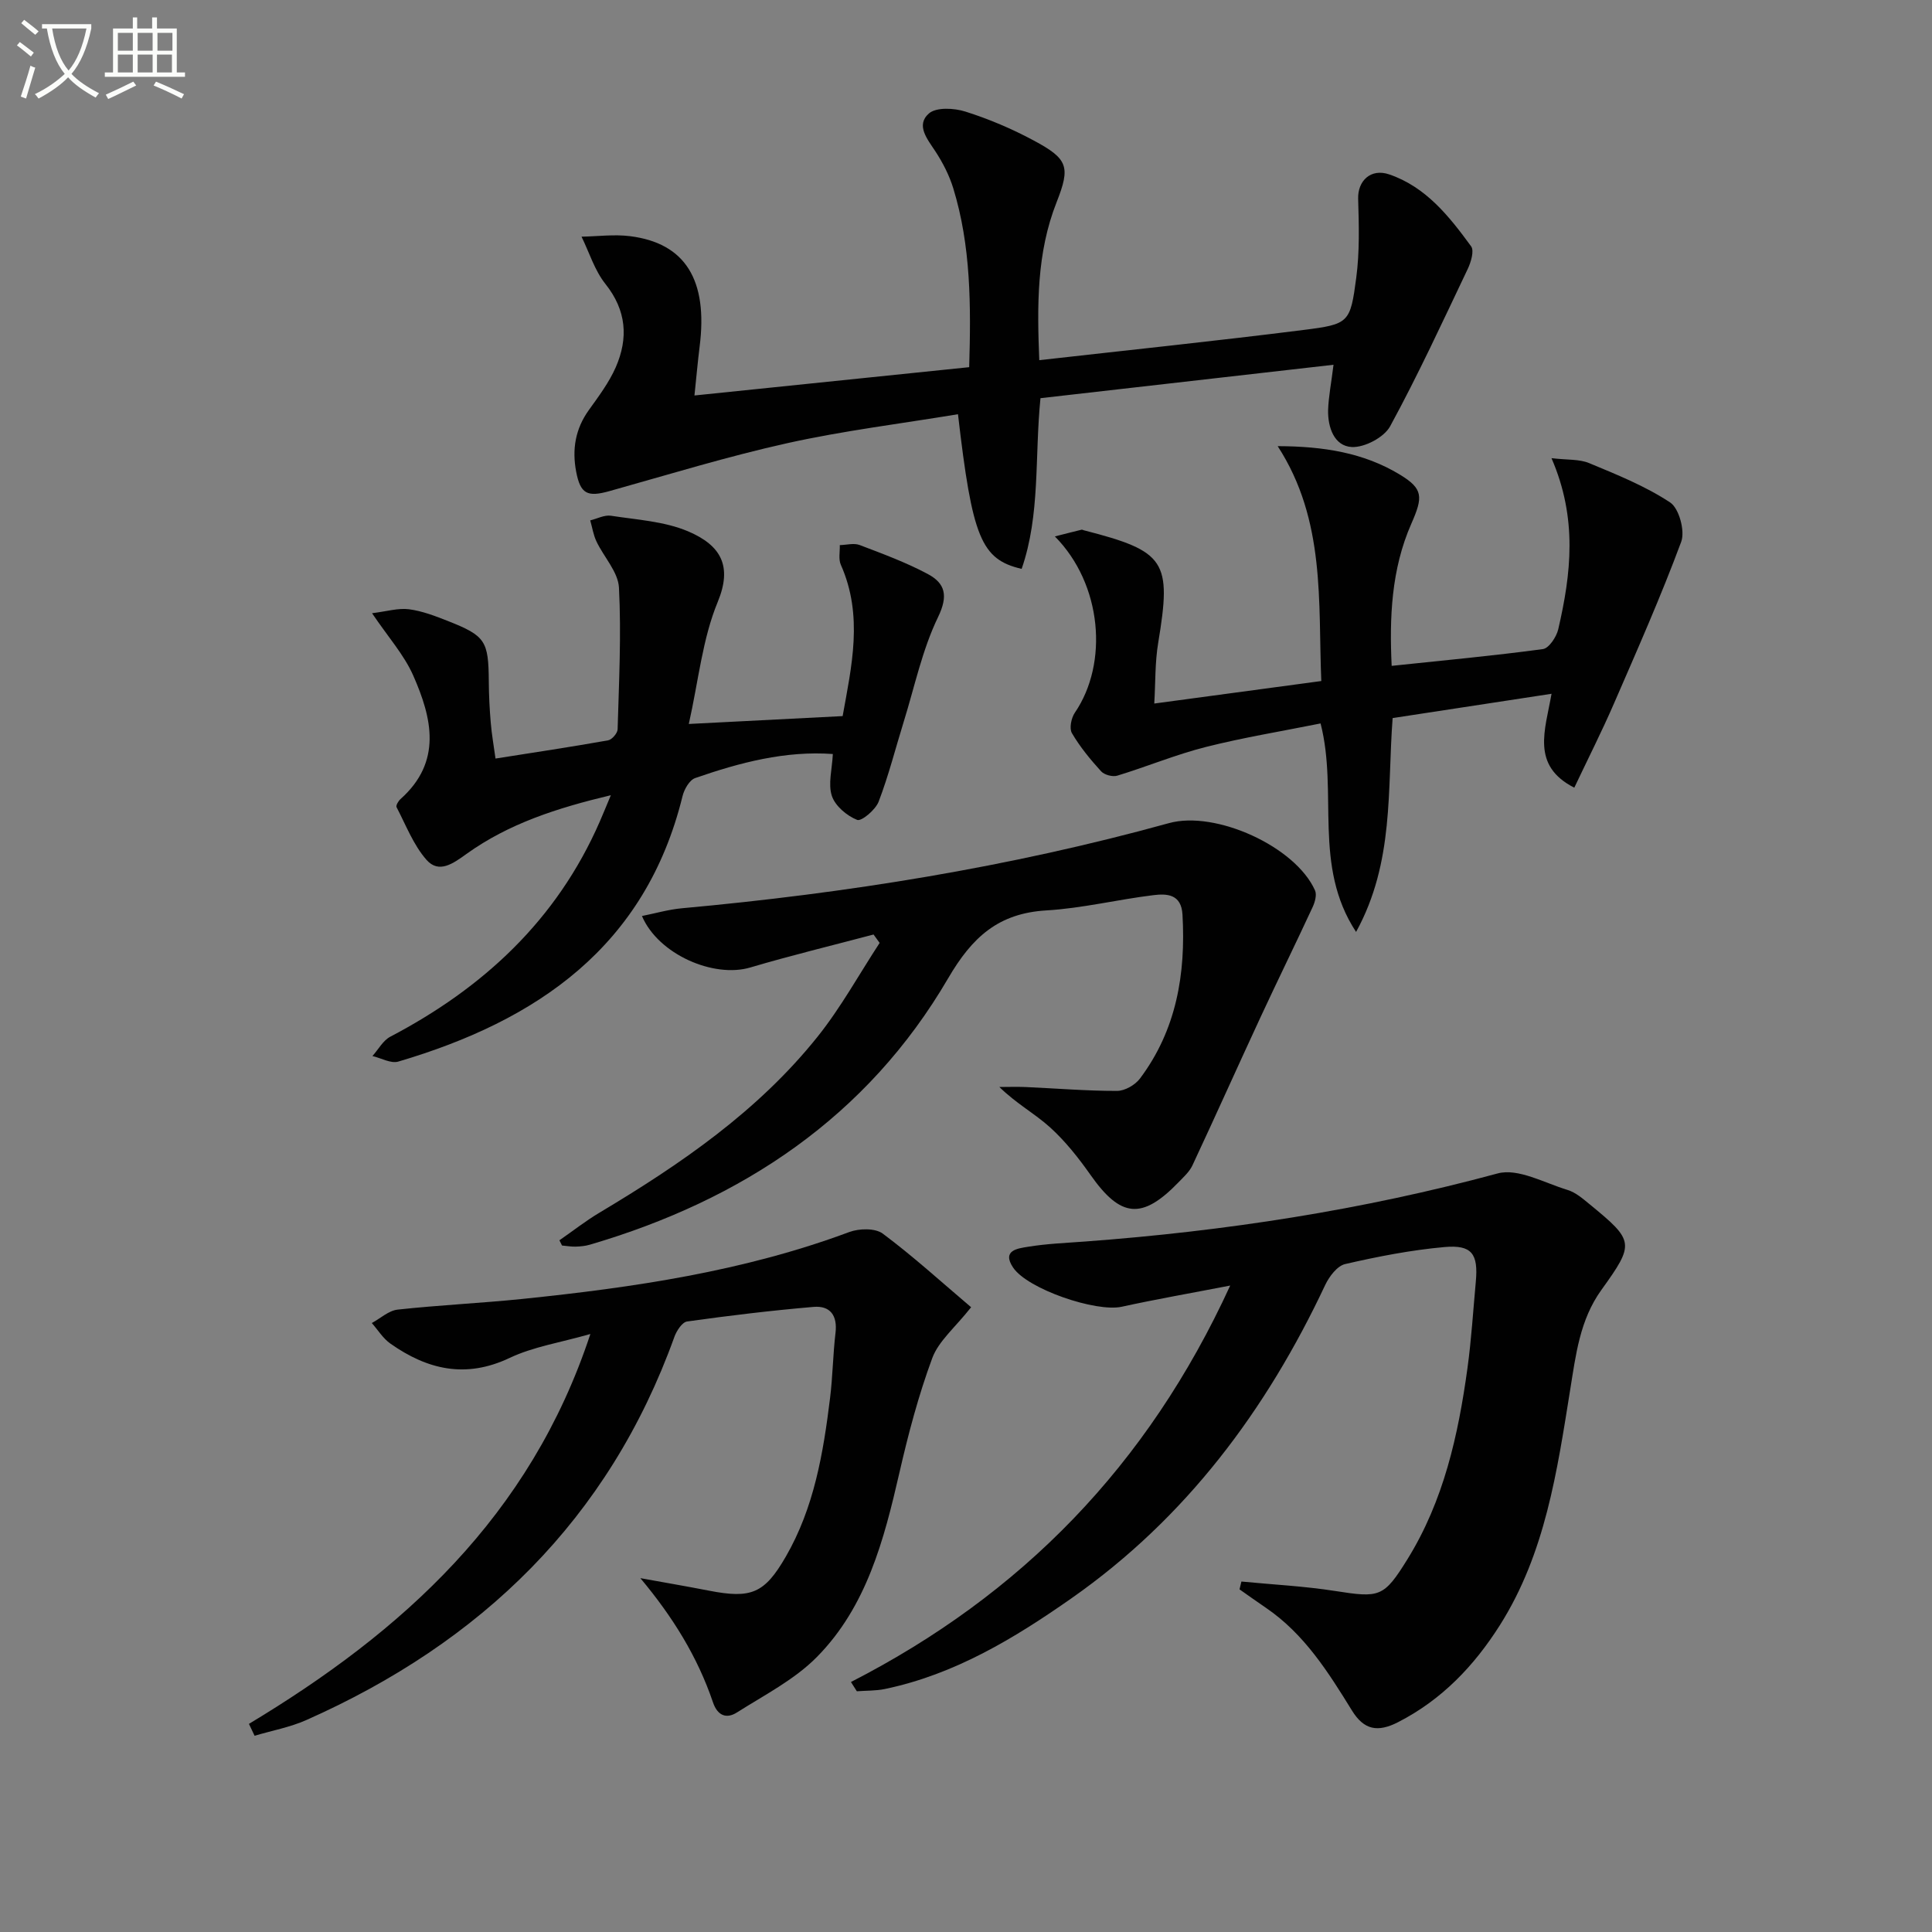
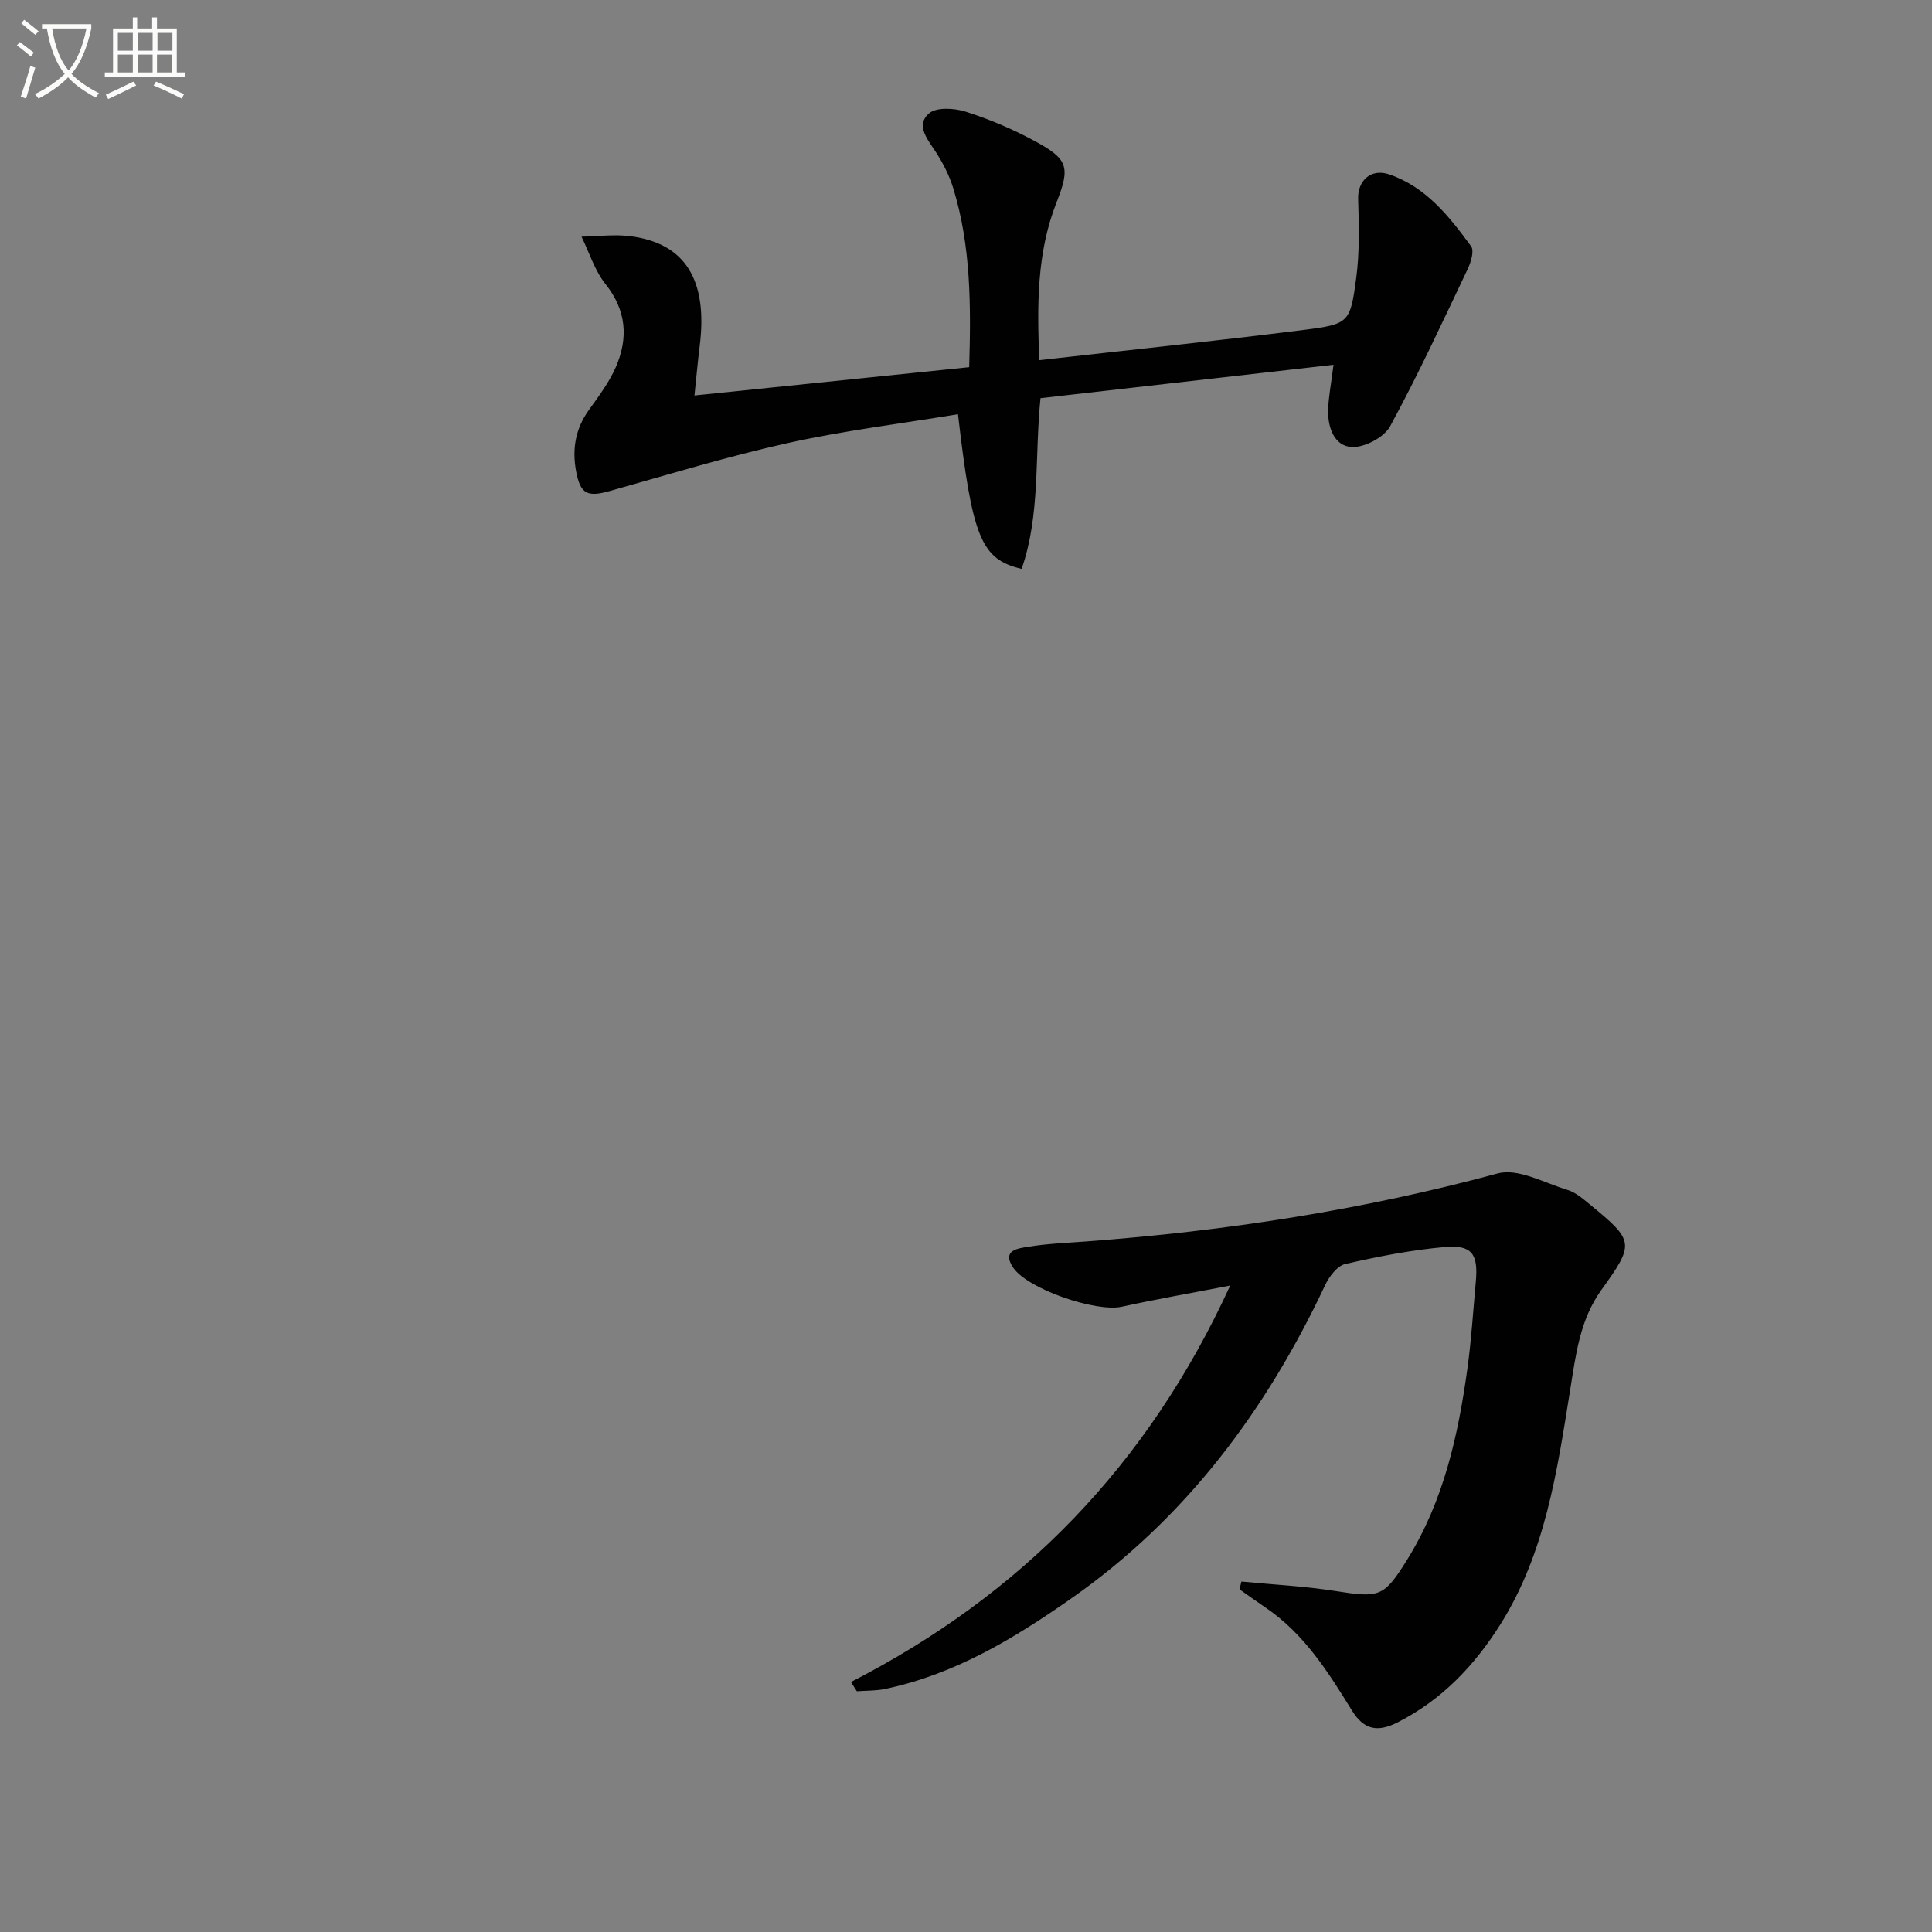
<svg xmlns="http://www.w3.org/2000/svg" enable-background="new 0 0 400 400" viewBox="0 0 400 400">
  <rect x="0" y="0" width="400" height="400" fill="#808080" stroke="none" />
  <path d="m6.4 11.7c-1-.8-1.9-1.6-2.9-2.3l.6-.7c.9.7 1.9 1.4 2.9 2.2zm-2.1 8.3c.7-2.1 1.4-4.2 2-6.4.2.1.6.3 1 .4-.7 2.3-1.3 4.4-1.9 6.4zm3-12.8c-1.1-.9-2.1-1.7-2.9-2.4l.6-.7c1 .8 2 1.5 3 2.4zm1.4-1.3v-.9h10.2v.9c-.9 4.2-2.3 7.3-4.1 9.4 1.3 1.4 3.2 2.7 5.7 4-.2.2-.4.5-.7.9-2.5-1.4-4.4-2.7-5.7-4.2-1.4 1.5-3.5 3-6.1 4.4 0 0 0 0-.1-.1-.3-.4-.5-.7-.7-.8 2.7-1.3 4.7-2.8 6.2-4.2-1.8-2.2-3-5.3-3.7-9.4zm9.2 0h-7.1c.6 3.8 1.7 6.7 3.4 8.7 1.7-2 2.9-4.8 3.7-8.7z" fill="#fbfcfa" />
  <path d="m31.6 3.6h.9v2.3h4.1v9.1h1.7v.9h-16.6v-.9h1.7v-9.1h4.1v-2.3h.9v2.3h3.1v-2.3zm-4 13.3.6.8c-1.9.9-3.8 1.9-5.8 2.8-.2-.3-.3-.6-.5-.9 2-.9 3.9-1.8 5.7-2.7zm-3.2-10.1v3.7h3.1v-3.7zm0 4.5v3.7h3.1v-3.7zm4.1-4.5v3.7h3.1v-3.7zm0 4.5v3.7h3.1v-3.7zm9.1 9.1c-2.1-1.1-4.1-2-5.8-2.7l.5-.8c2.2.9 4.1 1.8 5.8 2.6zm-1.9-13.6h-3.1v3.7h3.1zm-3.2 4.5v3.7h3.1v-3.7z" fill="#fbfcfa" />
  <g fill="#010101">
    <path d="m176.18 348.24c35.3-18.09 61.42-44.78 78.52-82.08-8.16 1.58-15.35 2.83-22.47 4.39-5.3 1.16-19.48-3.64-22.48-8.12-2.41-3.6 1.05-3.96 3.03-4.29 3.92-.65 7.93-.8 11.91-1.1 28.88-2.14 57.35-6.5 85.37-14.09 4.23-1.15 9.7 1.97 14.5 3.42 1.67.51 3.17 1.82 4.57 2.97 9.26 7.59 9.35 8.09 2.41 17.74-4.46 6.2-5.28 13.42-6.45 20.66-2.71 16.87-5.15 33.89-14.57 48.76-5.33 8.41-12 15.41-21.05 20.05-4.24 2.17-7.07 1.63-9.56-2.4-4.9-7.94-9.86-15.85-17.8-21.26-1.84-1.25-3.65-2.55-5.48-3.83.13-.54.26-1.08.39-1.62 6.46.63 12.97.95 19.37 1.95 9.26 1.45 10.1 1.34 14.99-6.54 7.53-12.14 10.54-25.74 12.45-39.64.81-5.91 1.17-11.89 1.72-17.84.53-5.77-.8-7.69-6.5-7.18-6.91.62-13.78 1.96-20.55 3.52-1.65.38-3.31 2.59-4.14 4.35-12.19 25.92-28.83 48.24-52.48 64.82-11.86 8.31-24.22 15.8-38.68 18.81-1.88.39-3.86.32-5.8.47-.41-.64-.81-1.28-1.22-1.92z" />
    <path d="m276.09 75.52c-20.68 2.36-40.61 4.63-60.67 6.92-1.23 12.22 0 24.1-3.9 35.34-8.41-1.96-10.22-6.49-13.18-32.02-11.77 1.95-23.62 3.4-35.23 5.97-12.44 2.76-24.65 6.51-36.93 9.95-4.58 1.28-6.01.59-6.89-4.02-.88-4.62-.18-8.86 2.63-12.77 2.03-2.83 4.17-5.69 5.56-8.84 2.64-6.04 2.24-11.78-2.14-17.27-2.23-2.8-3.33-6.49-4.94-9.78 3.36-.06 6.77-.52 10.07-.1 11.44 1.45 16.13 9.09 14.38 22.86-.39 3.11-.66 6.23-1.07 10.12 19.23-1.98 37.93-3.91 56.88-5.86.38-12.85.36-25.12-3.3-37.05-.82-2.66-2.14-5.25-3.67-7.59-1.69-2.58-4.13-5.44-1.38-7.88 1.51-1.34 5.23-1.14 7.56-.4 4.88 1.54 9.67 3.58 14.17 6 7.08 3.8 7.62 5.41 4.72 12.76-4.15 10.51-4.04 21.37-3.59 32.71 18.5-2.09 36.65-3.98 54.74-6.26 9.41-1.19 9.65-1.47 10.89-10.83.71-5.37.55-10.88.39-16.32-.11-3.69 2.58-6.37 6.44-5.05 7.6 2.59 12.43 8.7 16.95 14.89.67.92-.03 3.26-.69 4.66-5.21 10.94-10.29 21.97-16.08 32.6-1.25 2.3-5.31 4.43-7.95 4.29-3.62-.19-4.97-4.07-4.89-7.64.09-2.78.65-5.55 1.12-9.39z" />
-     <path d="m51.54 356.91c31.78-19.12 58.21-42.89 70.69-80.72-6.22 1.78-11.82 2.63-16.73 4.96-9.1 4.31-17.03 2.41-24.67-2.97-1.53-1.07-2.58-2.82-3.85-4.26 1.78-.96 3.49-2.58 5.36-2.78 8.59-.94 17.23-1.33 25.82-2.21 23.01-2.37 45.82-5.71 67.67-13.85 2.05-.76 5.37-.84 6.94.33 6.31 4.71 12.15 10.03 18.29 15.24-3.33 4.22-6.73 6.99-8.04 10.52-2.86 7.72-4.98 15.76-6.82 23.8-3.19 13.88-6.78 27.67-17.08 38.1-4.64 4.7-10.88 7.88-16.55 11.48-2.14 1.36-4.01.7-4.96-2.11-3.19-9.4-8.3-17.66-15.03-25.7 4.74.86 9.49 1.67 14.21 2.59 8.76 1.71 11.5.57 15.9-7.04 5.87-10.16 7.77-21.47 9.17-32.88.55-4.45.59-8.97 1.12-13.42.44-3.64-1.1-5.71-4.55-5.41-8.75.75-17.48 1.8-26.17 3.02-1.02.14-2.18 1.92-2.63 3.17-13.6 37.8-40.02 63.28-76.19 79.34-3.39 1.51-7.15 2.19-10.73 3.26-.41-.83-.79-1.65-1.17-2.46z" />
-     <path d="m115.82 256.79c2.76-1.91 5.41-4 8.28-5.71 16.79-10.03 32.86-21.03 45.19-36.47 4.82-6.03 8.58-12.9 12.83-19.39-.42-.58-.84-1.16-1.26-1.74-8.52 2.26-17.09 4.33-25.53 6.83-7.57 2.24-19.04-2.71-22.42-10.66 2.84-.57 5.52-1.35 8.24-1.6 34.11-3.11 67.82-8.49 100.87-17.63 9.64-2.67 26.19 4.84 30.24 13.93.41.92-.02 2.45-.51 3.49-3.53 7.61-7.24 15.15-10.77 22.76-4.74 10.21-9.33 20.49-14.1 30.68-.61 1.31-1.8 2.38-2.84 3.46-7.59 7.86-12.01 7.4-18.25-1.47-2.47-3.51-5.2-6.97-8.36-9.84-3.13-2.84-6.97-4.9-10.52-8.38 1.82 0 3.64-.07 5.45.01 6.31.28 12.61.81 18.91.8 1.61 0 3.74-1.22 4.74-2.55 7.56-10.07 9.51-21.67 8.81-33.96-.24-4.24-3.21-4.36-6-4.02-7.41.9-14.74 2.72-22.17 3.16-9.93.59-15.35 5.49-20.35 14.06-16.76 28.7-42.66 45.9-74.18 55.15-.94.28-1.96.37-2.95.4-.93.03-1.87-.15-2.81-.23-.17-.35-.35-.72-.54-1.08z" />
-     <path d="m102.59 157.05c7.99-1.26 15.67-2.41 23.31-3.77.79-.14 1.94-1.47 1.97-2.27.28-9.78.78-19.59.28-29.34-.17-3.26-3.13-6.34-4.66-9.57-.64-1.35-.87-2.9-1.29-4.36 1.44-.35 2.95-1.17 4.3-.96 5.37.83 11.05 1.15 15.94 3.22 6.93 2.94 9.19 7.28 6.16 14.62-3.17 7.66-3.98 16.29-5.99 25.27 11.19-.57 21.23-1.09 31.85-1.63 1.84-10.28 4.33-20.76-.38-31.34-.51-1.16-.16-2.7-.21-4.06 1.38-.03 2.92-.47 4.11-.02 4.78 1.82 9.61 3.6 14.1 6 3.59 1.92 4.3 4.45 2.13 8.93-3.27 6.76-4.84 14.36-7.09 21.61-1.72 5.54-3.14 11.2-5.21 16.6-.65 1.69-3.56 4.13-4.45 3.77-2.13-.85-4.54-2.88-5.23-4.96-.82-2.48.05-5.52.2-8.68-9.8-.71-19.24 1.76-28.5 4.98-1.19.41-2.28 2.34-2.62 3.75-7.66 31.15-30.1 46.47-58.85 54.95-1.54.45-3.55-.73-5.35-1.15 1.22-1.36 2.18-3.2 3.69-4 19.32-10.12 34.49-24.21 43.35-44.48.66-1.5 1.27-3.02 2.32-5.52-11.17 2.66-21.13 5.88-29.85 12.13-2.75 1.97-5.73 4.2-8.33 1.24-2.7-3.08-4.25-7.18-6.19-10.9-.17-.34.37-1.27.82-1.67 8.67-7.73 6.53-16.76 2.63-25.59-1.89-4.28-5.18-7.94-8.52-12.89 3.07-.38 5.43-1.11 7.65-.82 2.75.36 5.46 1.41 8.07 2.44 7.78 3.07 8.39 4.12 8.45 12.51.02 2.83.16 5.66.4 8.48.2 2.47.64 4.9.99 7.48z" />
-     <path d="m264.53 92.37c9.55.03 17.84 1.38 25.26 5.87 4.89 2.96 4.86 4.62 2.41 10.19-4.18 9.49-4.54 19.6-4.07 29.43 10.6-1.12 20.98-2.08 31.3-3.47 1.26-.17 2.82-2.52 3.19-4.11 2.64-11.42 4.04-22.89-1.4-35.42 3.27.39 5.75.17 7.79 1.02 5.75 2.39 11.63 4.75 16.78 8.15 1.84 1.22 3.11 5.9 2.29 8.13-4.2 11.32-9.1 22.38-13.91 33.46-2.51 5.78-5.36 11.41-8.23 17.46-9.01-4.59-6.03-11.88-4.71-19.44-11.26 1.72-22.02 3.37-32.9 5.03-1.13 14.79.38 29.8-7.57 44.28-9.02-13.75-3.66-28.82-7.35-43.17-8.03 1.62-15.99 2.91-23.78 4.88-6.2 1.57-12.16 4.06-18.3 5.93-.97.3-2.69-.16-3.36-.9-2.23-2.45-4.37-5.05-6.04-7.9-.58-.98-.14-3.14.61-4.24 6.99-10.24 5.66-26.59-4.14-36.49 2.3-.58 3.9-1 5.52-1.39.14-.03.32.07.48.12 16.97 4.35 18.21 6.35 15.39 23.31-.67 4.01-.55 8.16-.81 12.56 11.8-1.59 22.76-3.06 34.58-4.66-.68-16.25.95-33.26-9.03-48.63z" />
  </g>
</svg>